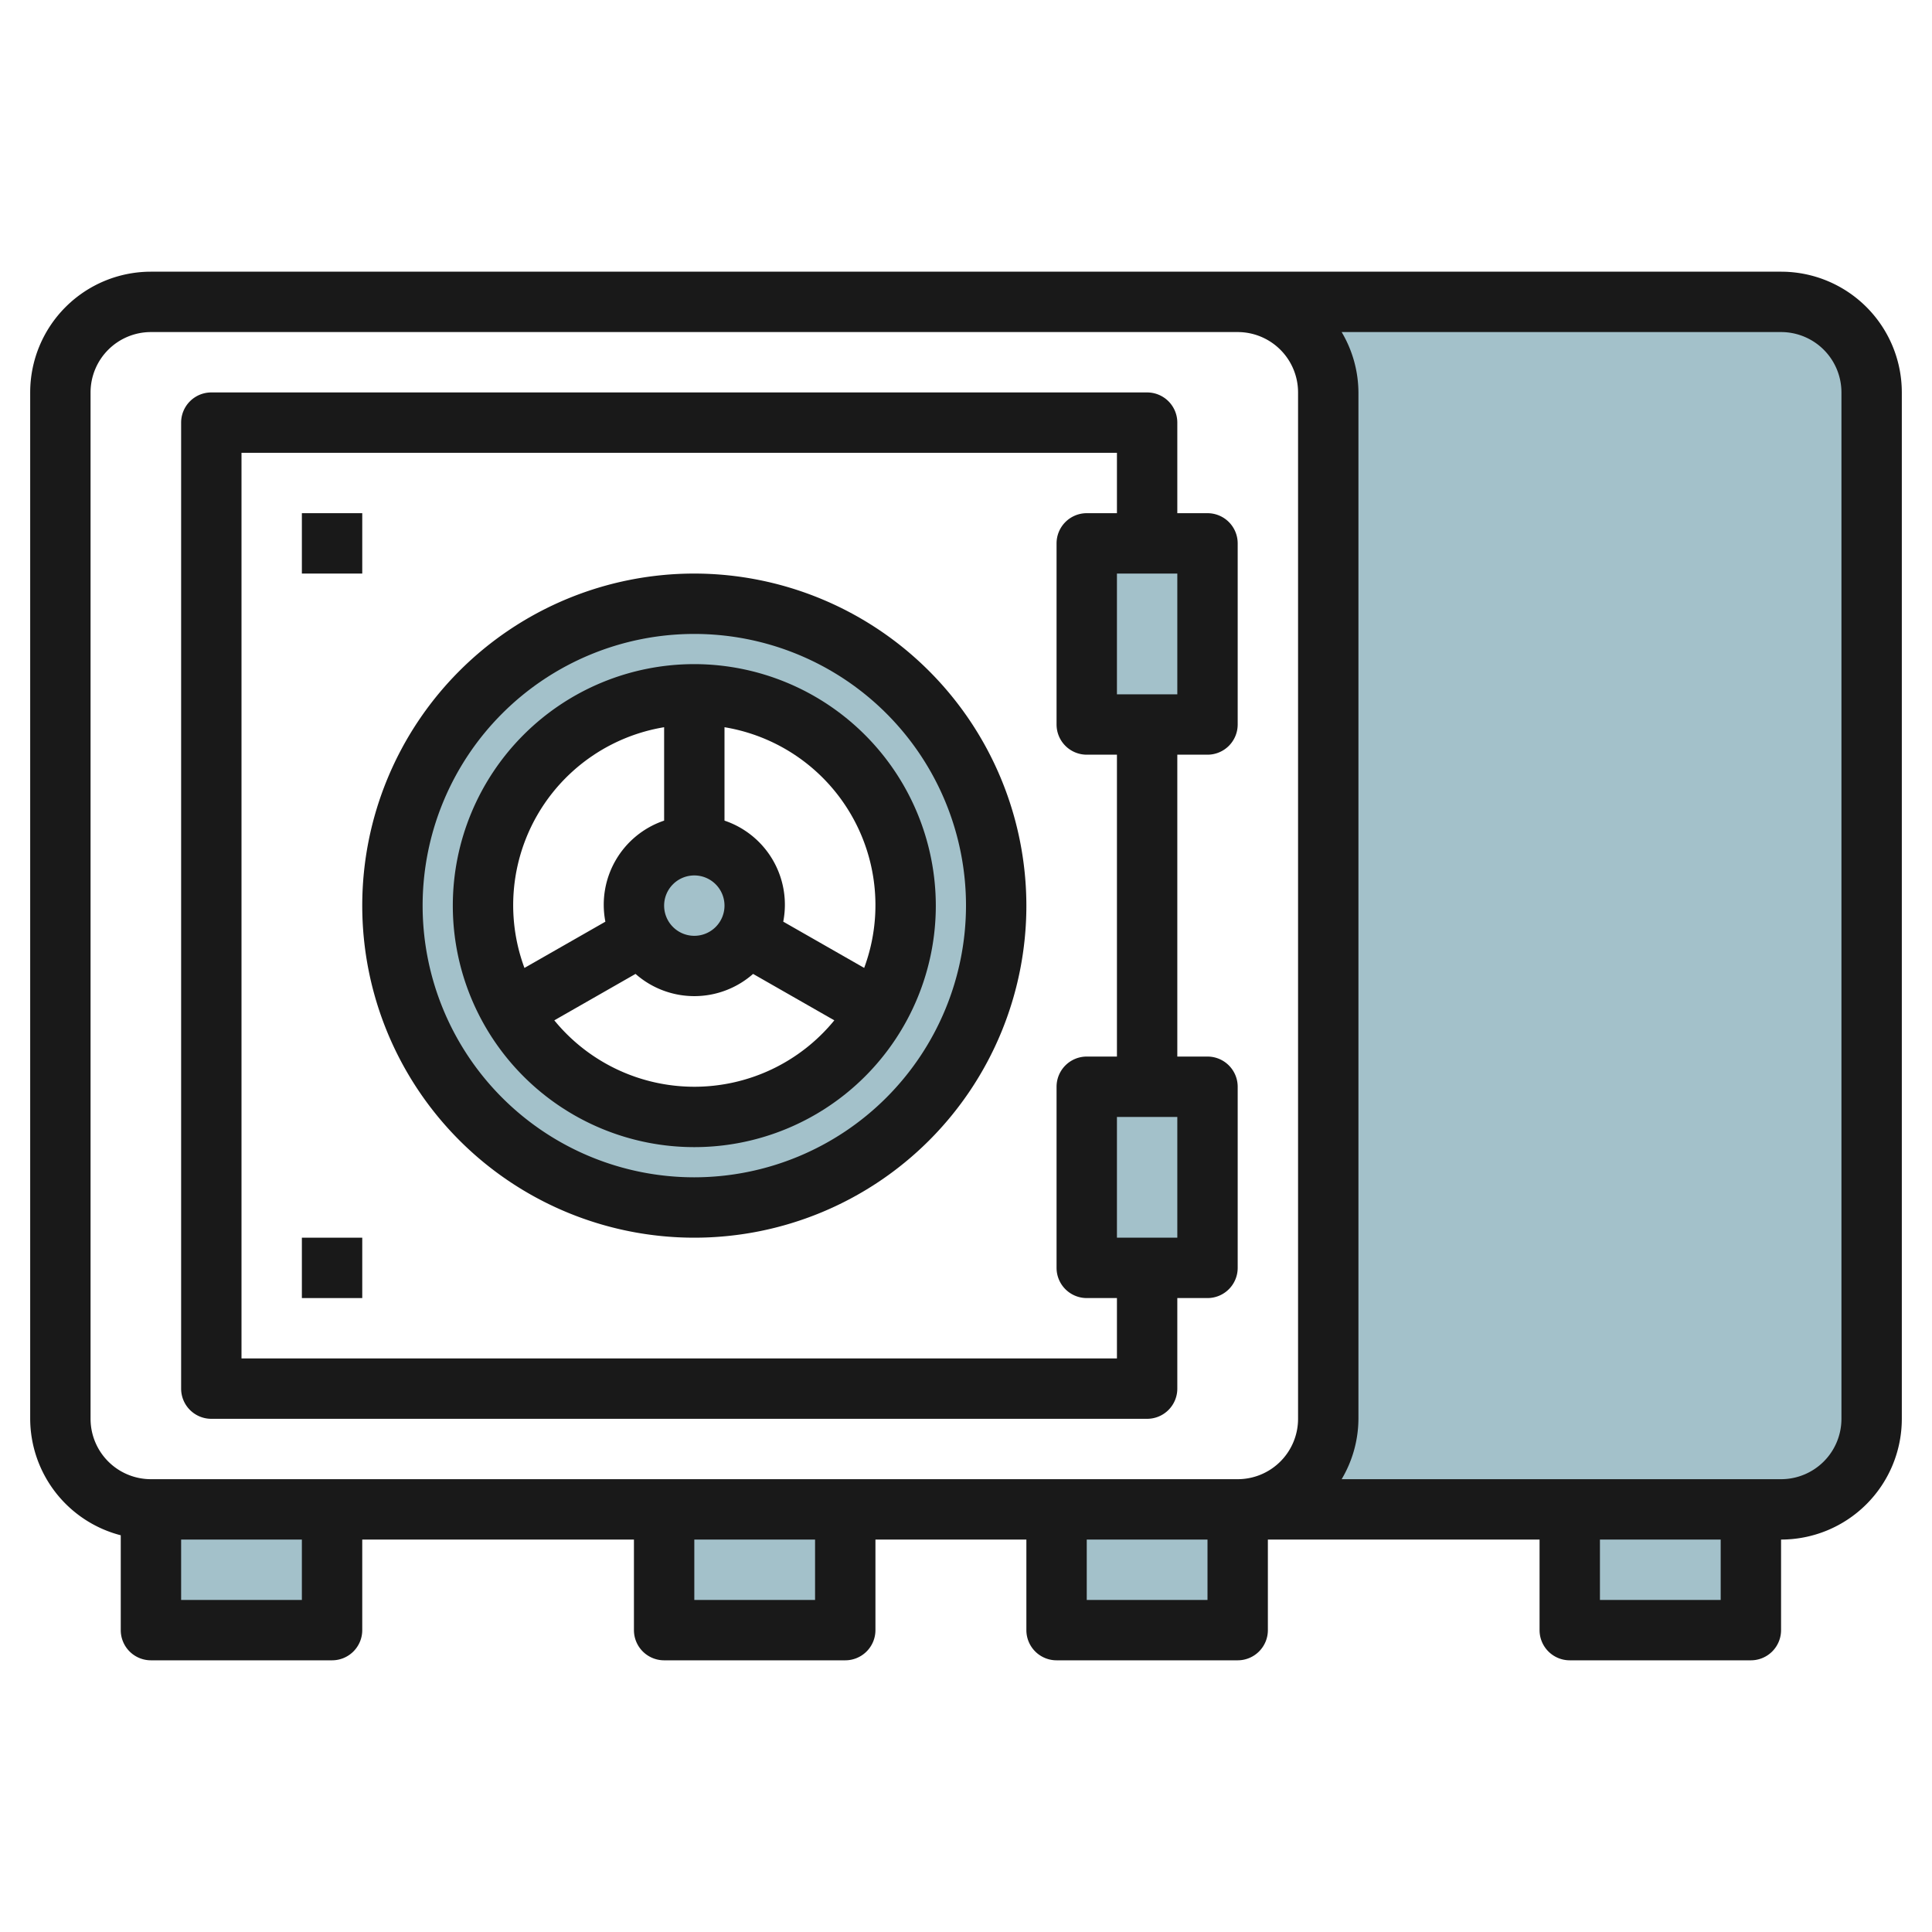
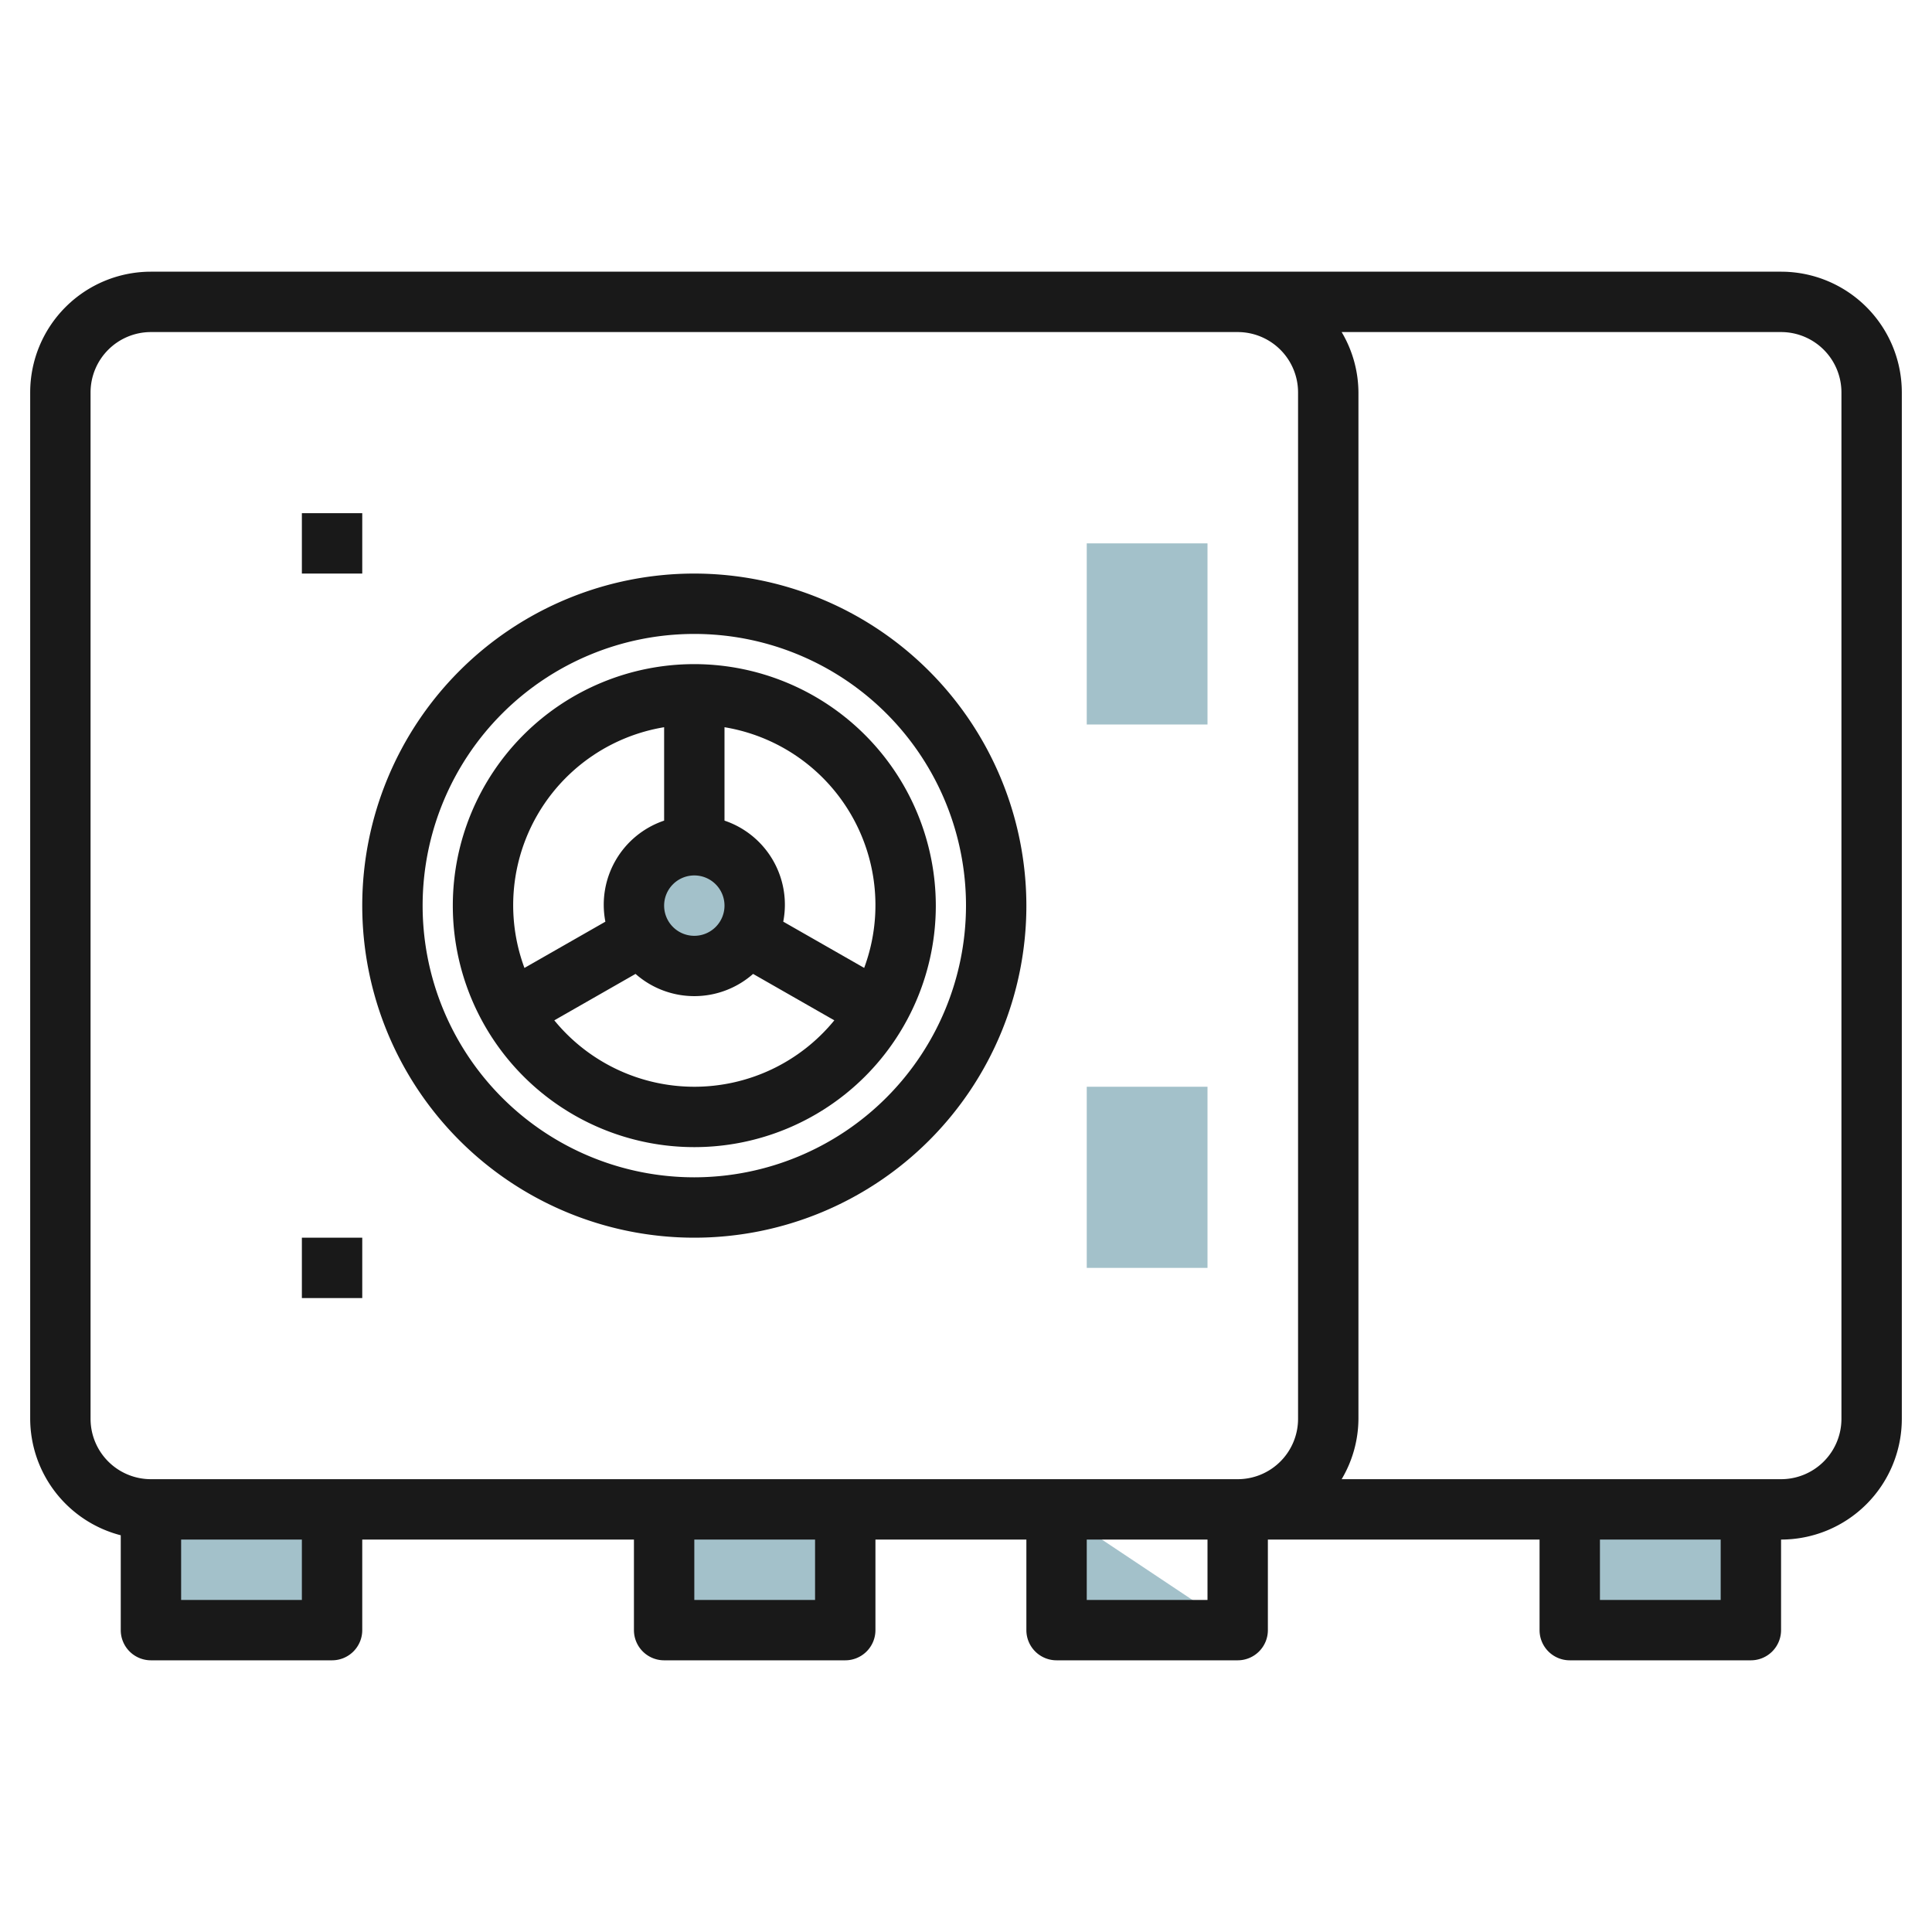
<svg xmlns="http://www.w3.org/2000/svg" id="Layer_3" height="512" viewBox="0 0 64 64" width="512" data-name="Layer 3">
  <g fill="#a3c1ca">
    <path d="m5 50v4h6v-4" />
    <path d="m52 50v4h6v-4" />
-     <path d="m35 50v4h6v-4" />
+     <path d="m35 50v4h6" />
    <path d="m22 50v4h6v-4" />
    <path d="m36 18h4v6h-4z" />
    <path d="m36 36h4v6h-4z" />
-     <path d="m59 10h-18a3 3 0 0 1 3 3v34a3 3 0 0 1 -3 3h18a3 3 0 0 0 3-3v-34a3 3 0 0 0 -3-3z" />
-     <path d="m23 20a10 10 0 1 0 10 10 10 10 0 0 0 -10-10zm0 17a7 7 0 1 1 7-7 7 7 0 0 1 -7 7z" />
    <circle cx="23" cy="30" r="2" />
  </g>
  <path d="m10 17h2v2h-2z" fill="#191919" />
  <path d="m10 41h2v2h-2z" fill="#191919" />
  <path d="m59 9h-54a4 4 0 0 0 -4 4v34a4 4 0 0 0 3 3.858v3.142a1 1 0 0 0 1 1h6a1 1 0 0 0 1-1v-3h9v3a1 1 0 0 0 1 1h6a1 1 0 0 0 1-1v-3h5v3a1 1 0 0 0 1 1h6a1 1 0 0 0 1-1v-3h9v3a1 1 0 0 0 1 1h6a1 1 0 0 0 1-1v-3a4 4 0 0 0 4-4v-34a4 4 0 0 0 -4-4zm-56 38v-34a2 2 0 0 1 2-2h36a2 2 0 0 1 2 2v34a2 2 0 0 1 -2 2h-36a2 2 0 0 1 -2-2zm7 6h-4v-2h4zm17 0h-4v-2h4zm9 0v-2h4v2zm21 0h-4v-2h4zm4-6a2 2 0 0 1 -2 2h-14.556a3.959 3.959 0 0 0 .556-2v-34a3.959 3.959 0 0 0 -.556-2h14.556a2 2 0 0 1 2 2z" fill="#191919" />
  <path d="m23 19a11 11 0 1 0 11 11 11.013 11.013 0 0 0 -11-11zm0 20a9 9 0 1 1 9-9 9.01 9.01 0 0 1 -9 9z" fill="#191919" />
  <path d="m23 22a8 8 0 1 0 8 8 8.009 8.009 0 0 0 -8-8zm1 8a1 1 0 1 1 -1-1 1 1 0 0 1 1 1zm-2-5.91v3.094a2.941 2.941 0 0 0 -1.946 3.348l-2.681 1.532a5.976 5.976 0 0 1 4.627-7.974zm1 11.91a5.991 5.991 0 0 1 -4.638-2.2l2.691-1.538a2.943 2.943 0 0 0 3.894 0l2.691 1.538a5.987 5.987 0 0 1 -4.638 2.2zm5.627-3.937-2.681-1.532a2.939 2.939 0 0 0 -1.946-3.347v-3.094a5.975 5.975 0 0 1 4.627 7.973z" fill="#191919" />
-   <path d="m7 47h31a1 1 0 0 0 1-1v-3h1a1 1 0 0 0 1-1v-6a1 1 0 0 0 -1-1h-1v-10h1a1 1 0 0 0 1-1v-6a1 1 0 0 0 -1-1h-1v-3a1 1 0 0 0 -1-1h-31a1 1 0 0 0 -1 1v32a1 1 0 0 0 1 1zm32-6h-2v-4h2zm0-18h-2v-4h2zm-31-8h29v2h-1a1 1 0 0 0 -1 1v6a1 1 0 0 0 1 1h1v10h-1a1 1 0 0 0 -1 1v6a1 1 0 0 0 1 1h1v2h-29z" fill="#191919" />
</svg>